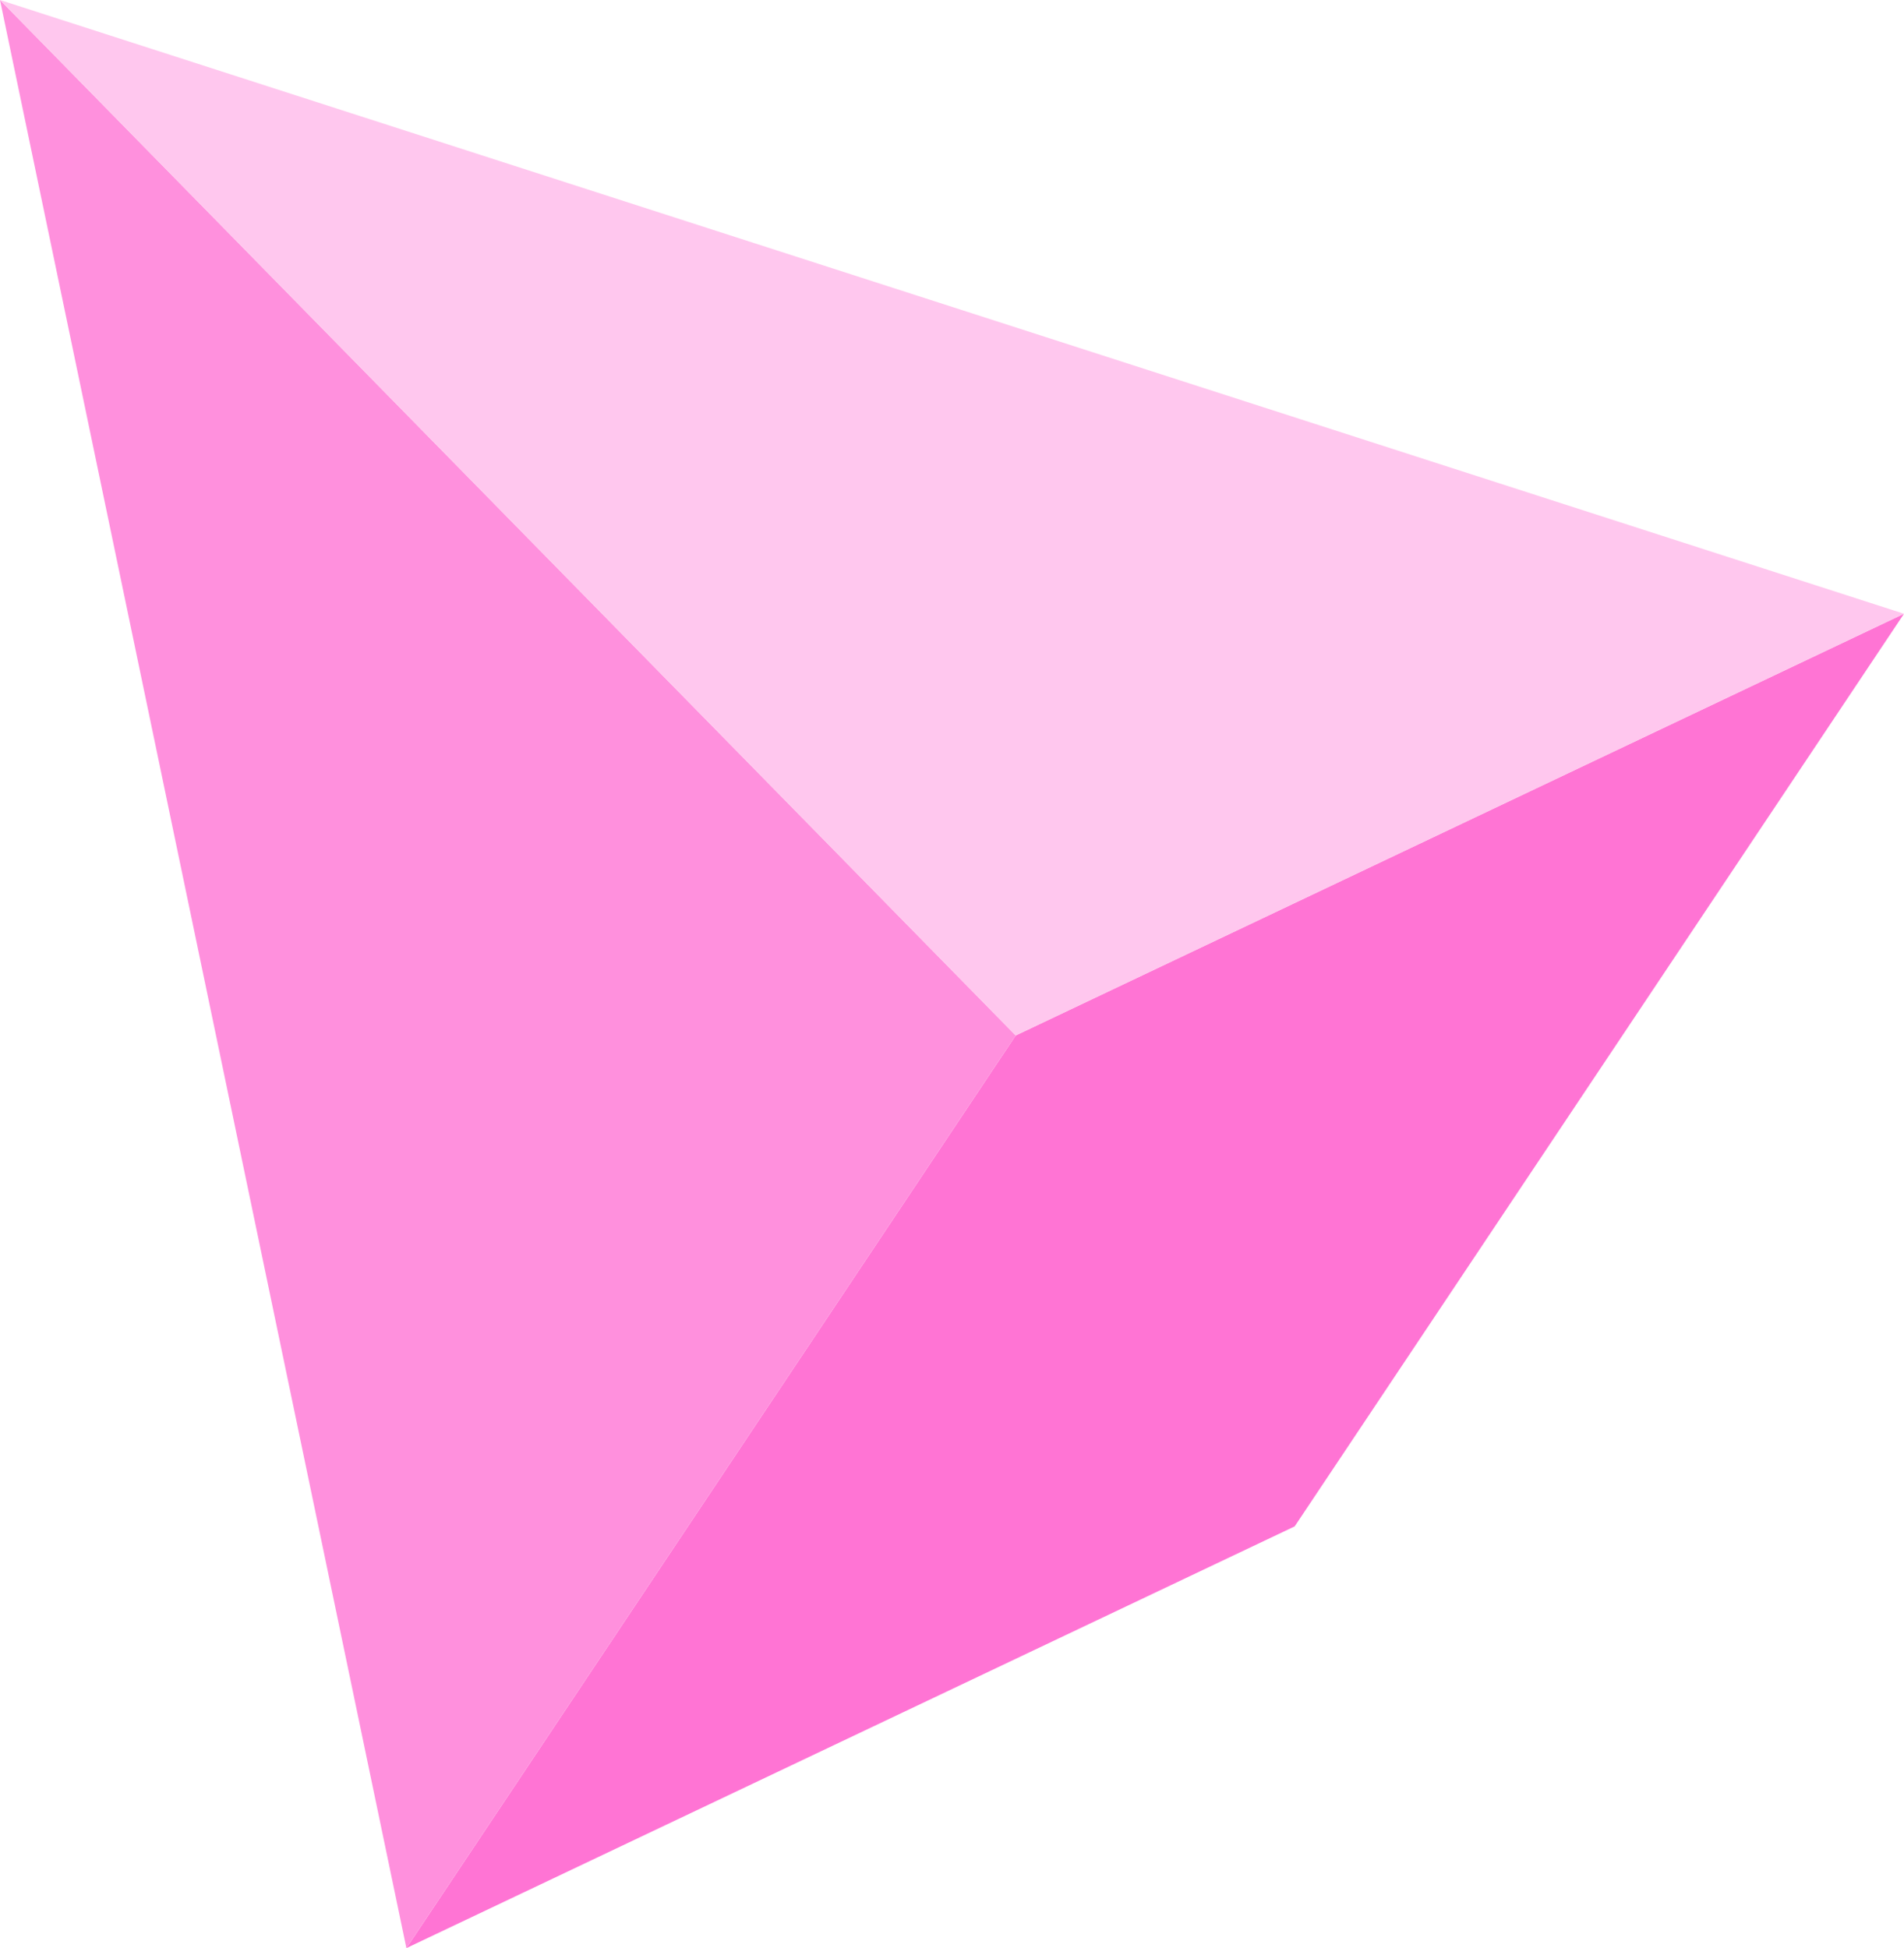
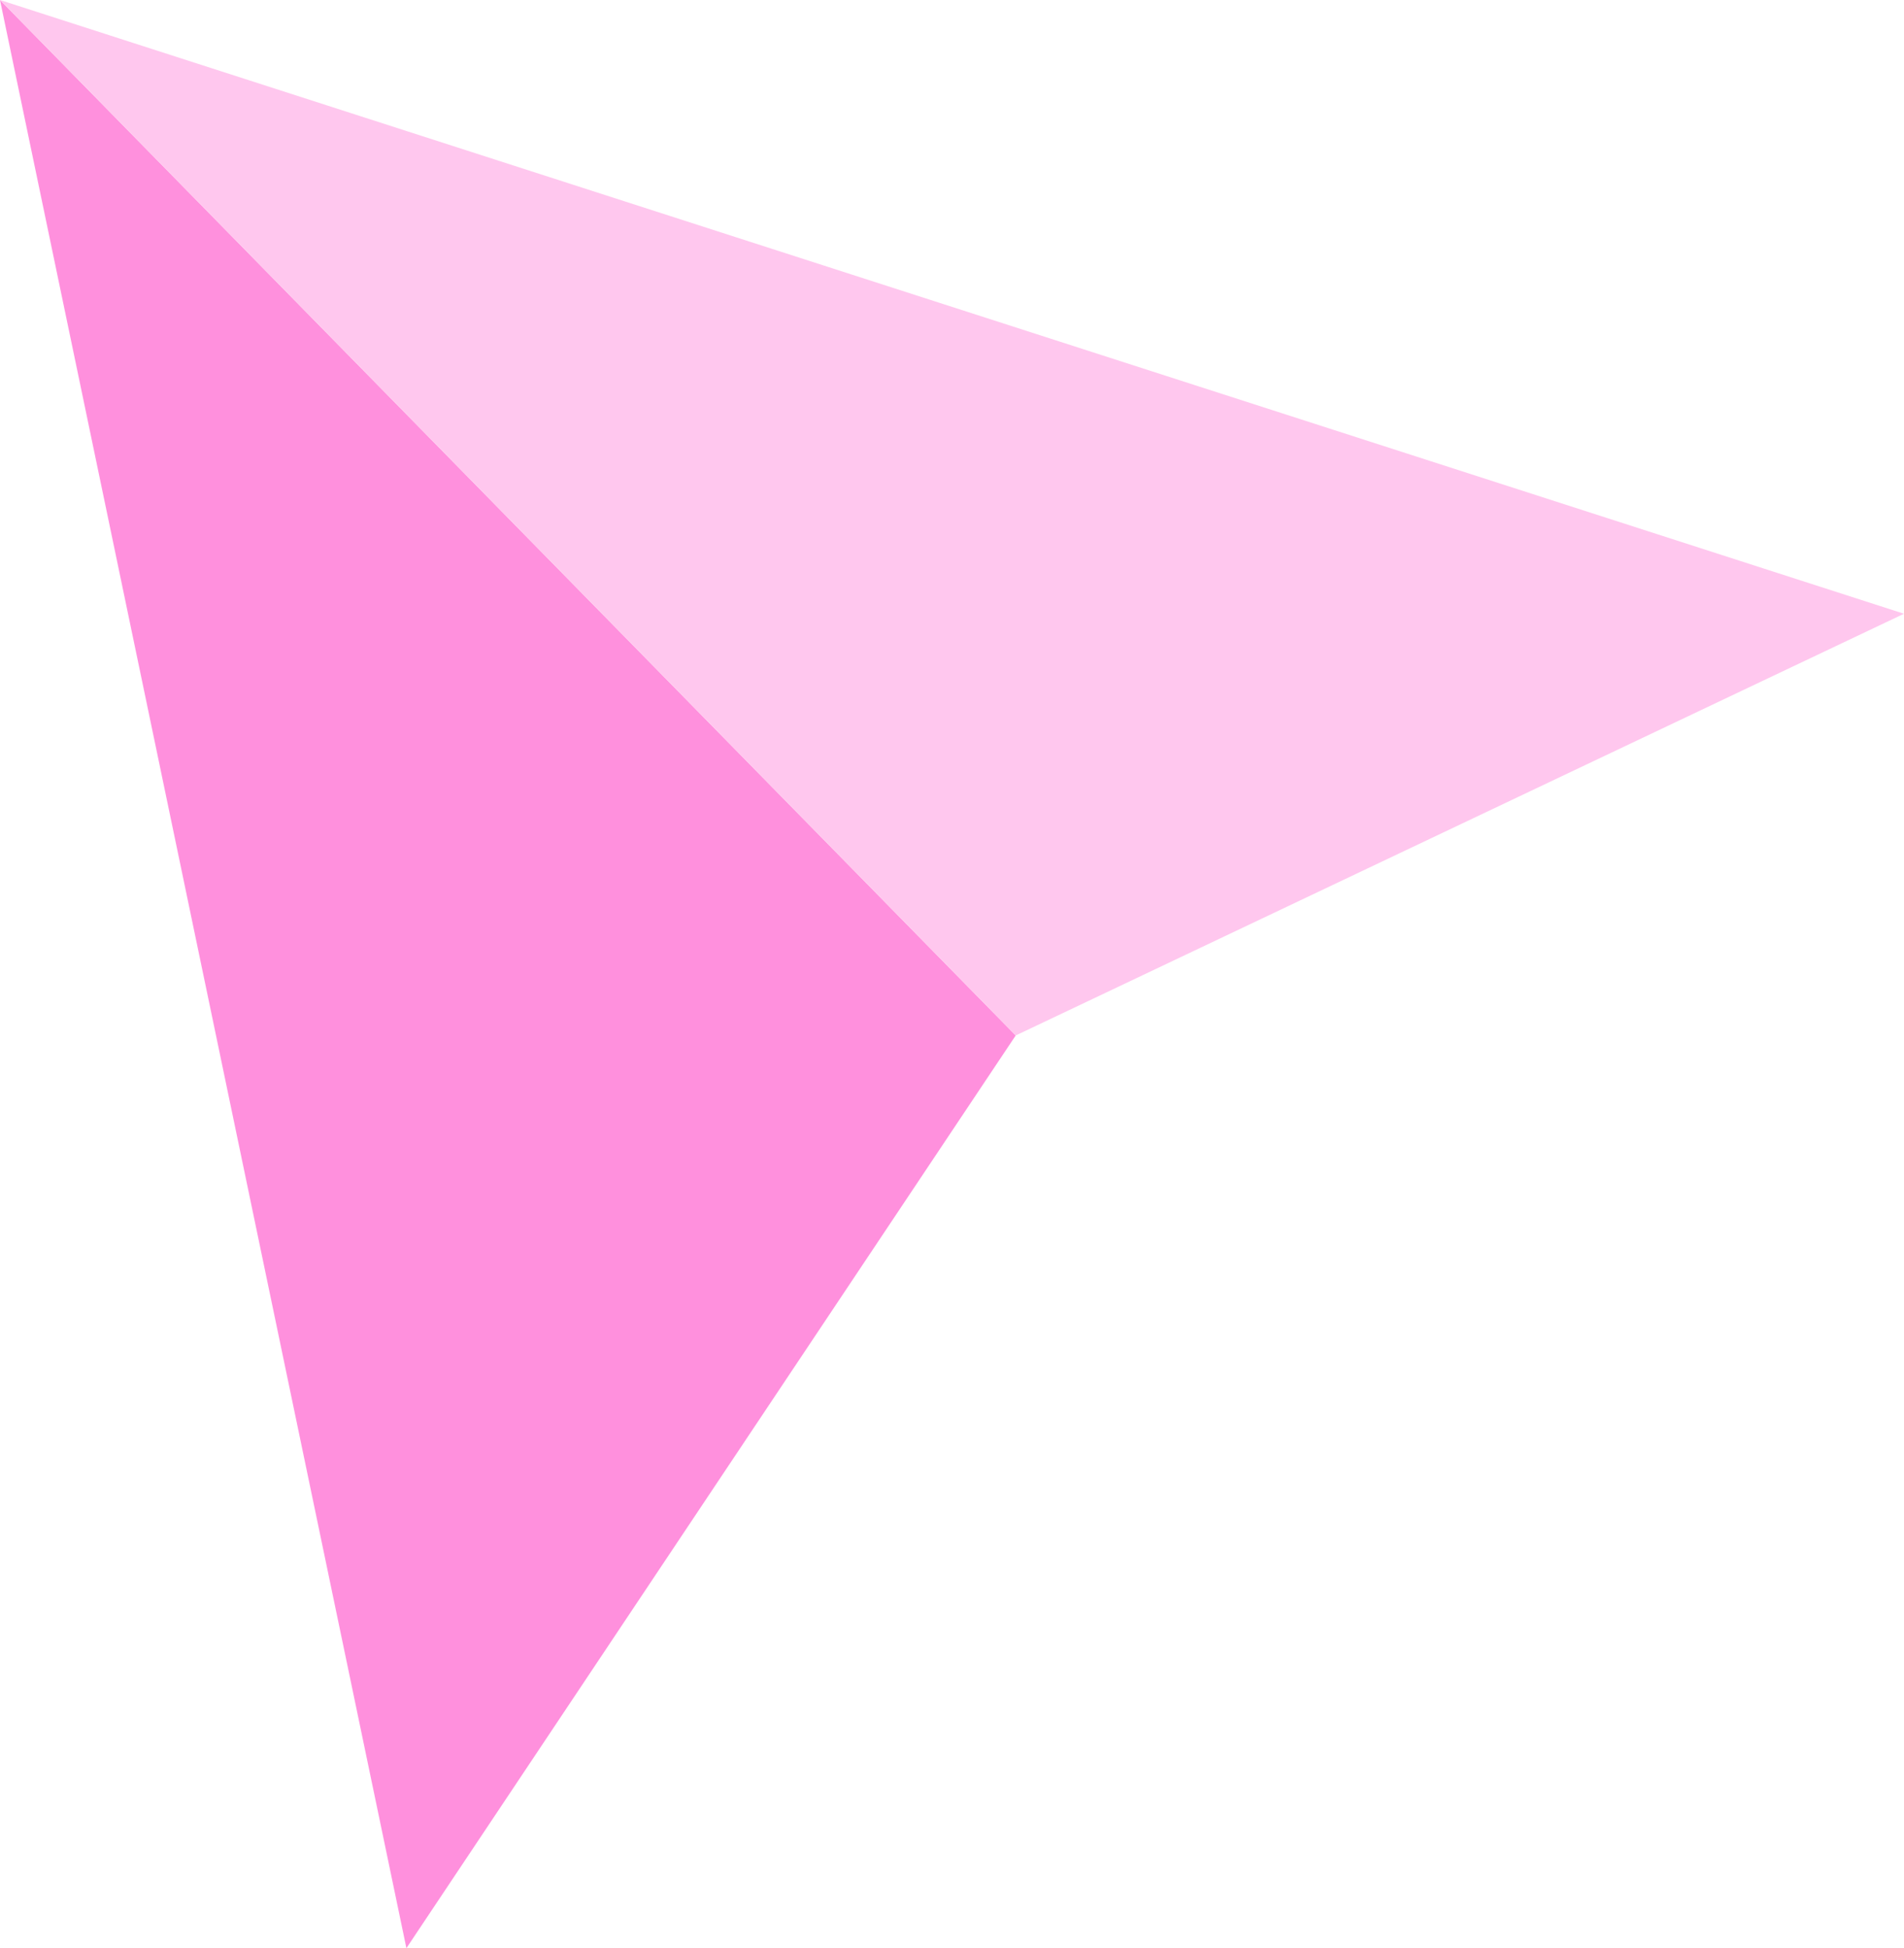
<svg xmlns="http://www.w3.org/2000/svg" fill="none" viewBox="0 0 43 44">
-   <path d="m9.178 44 20.061-9.525L43 13.862l-20.061 9.525L9.179 44Z" fill="#FF74D4" />
  <path d="M9.178 44 0 0l22.939 23.387L9.179 44Z" fill="#FF90DD" />
  <path d="m0 0 43 13.862-20.061 9.525L0 0Z" fill="#FFC7EE" />
</svg>